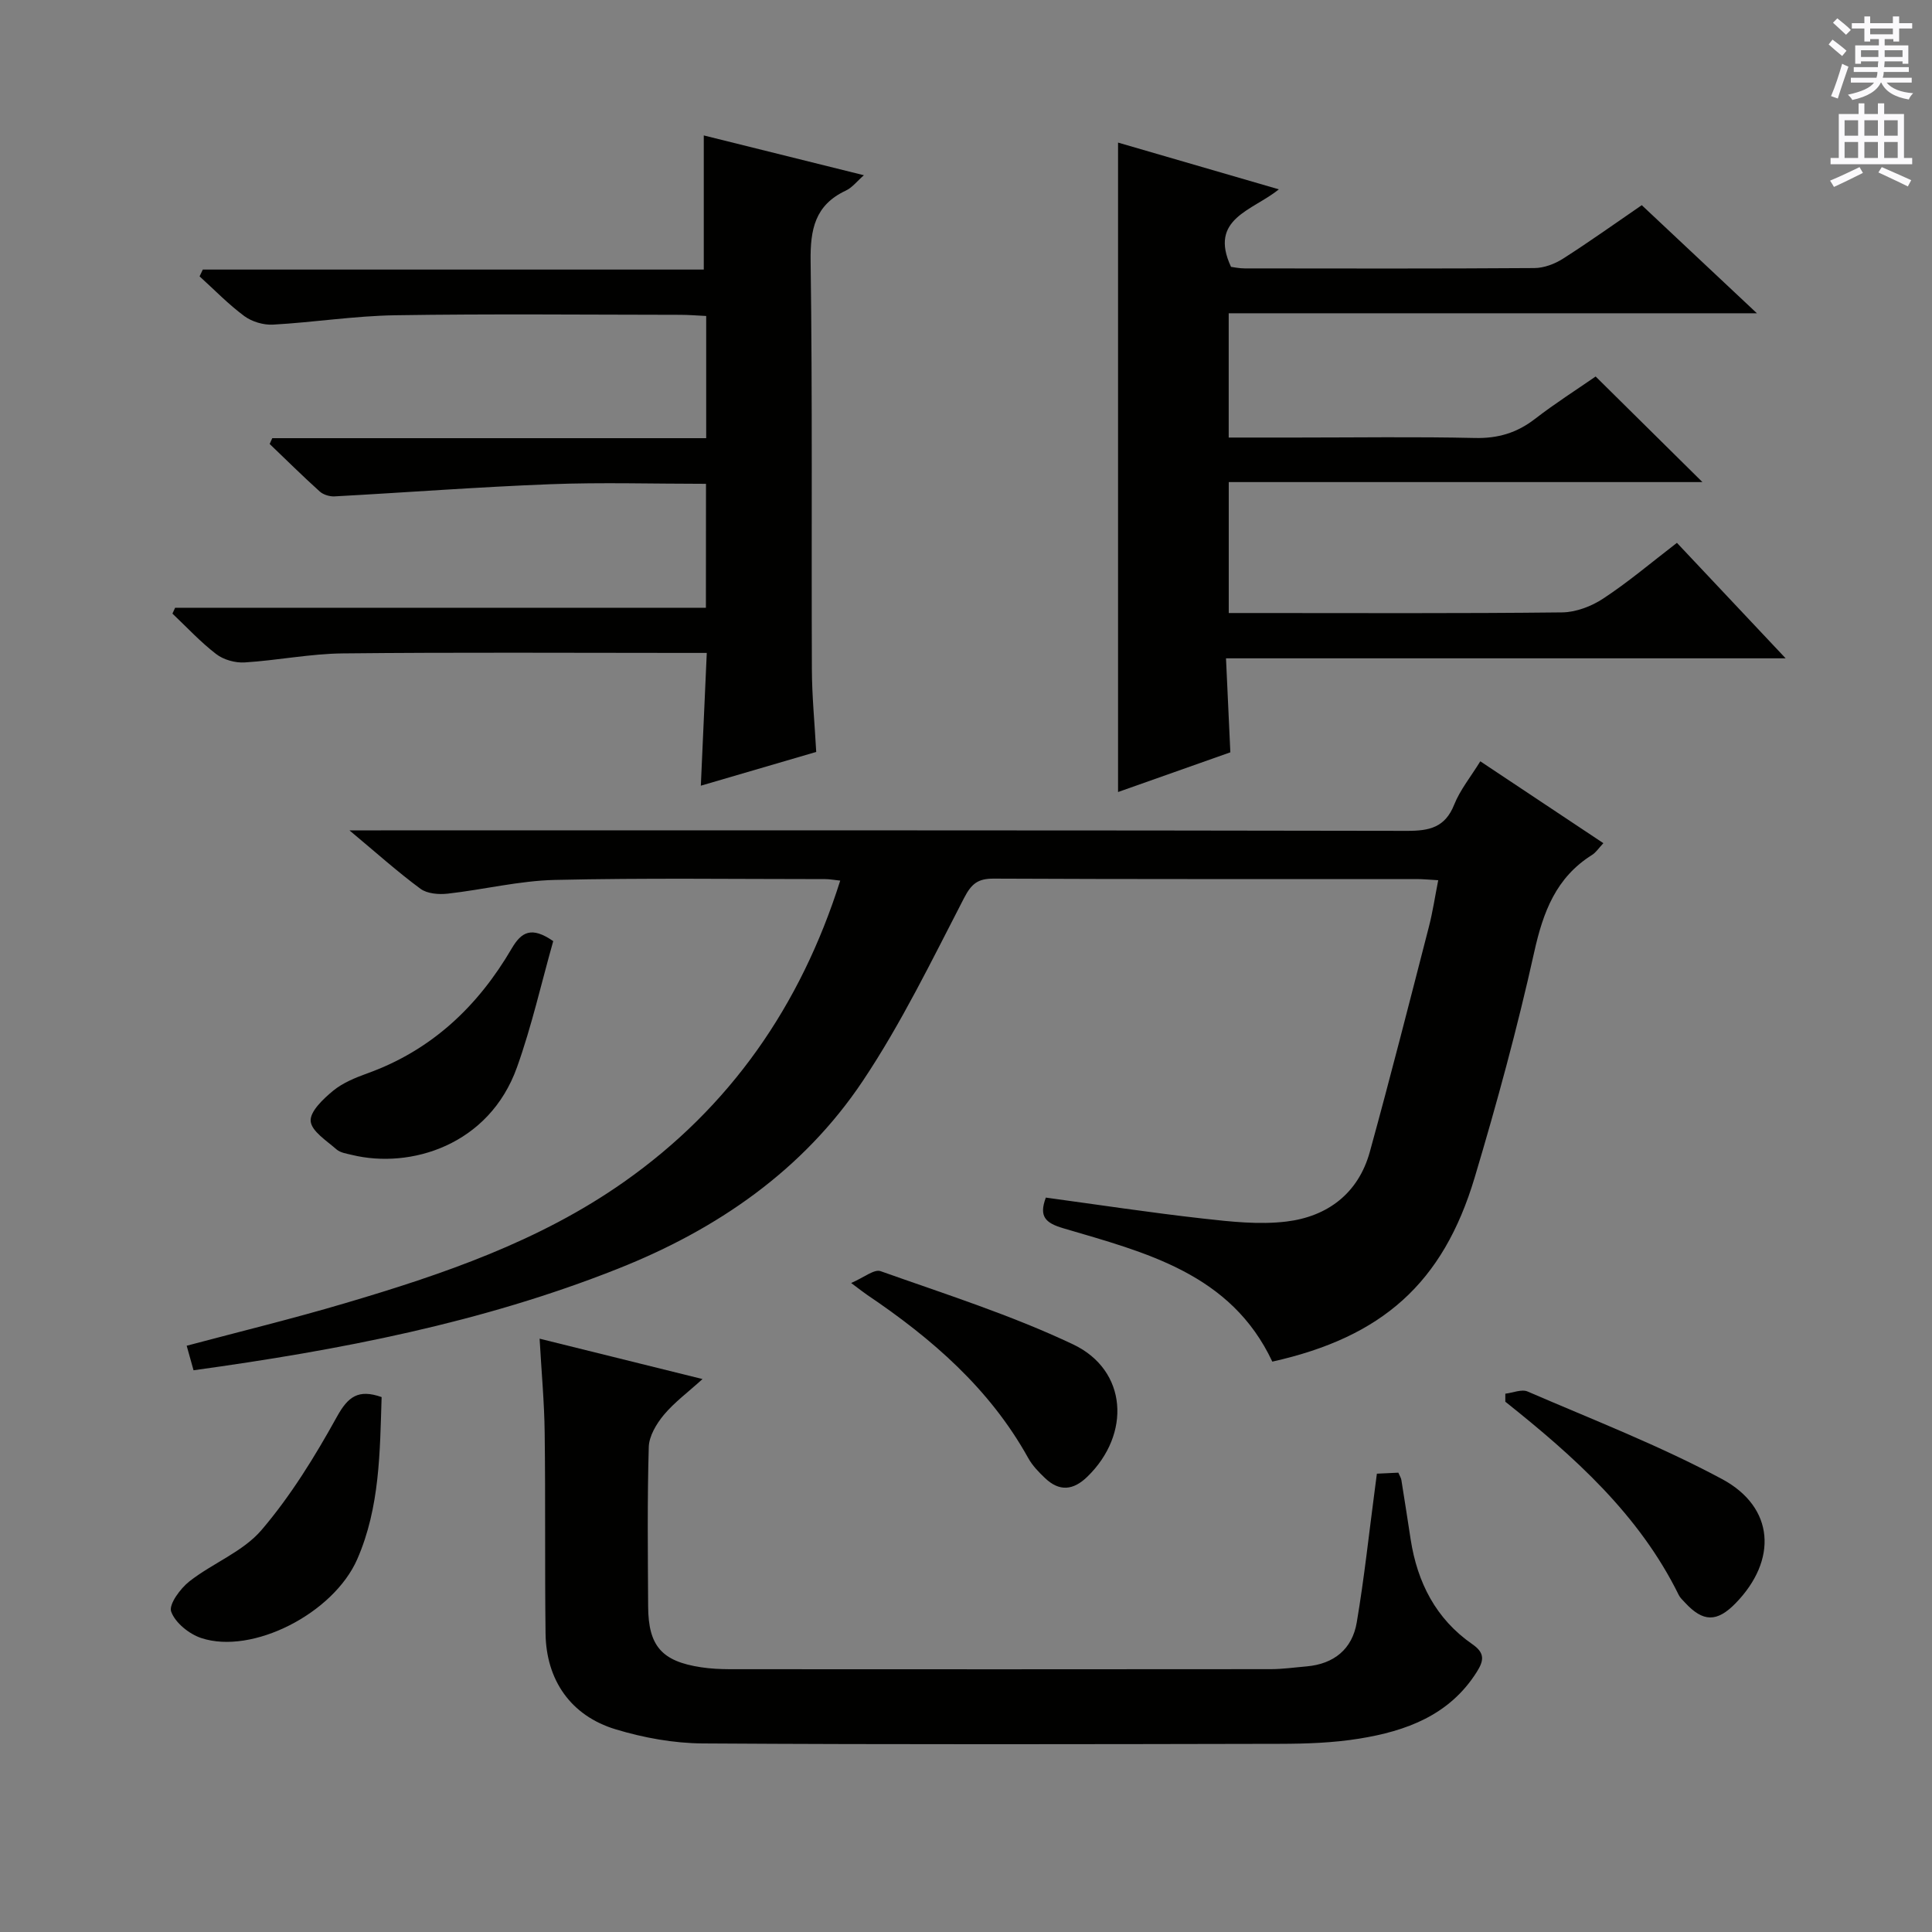
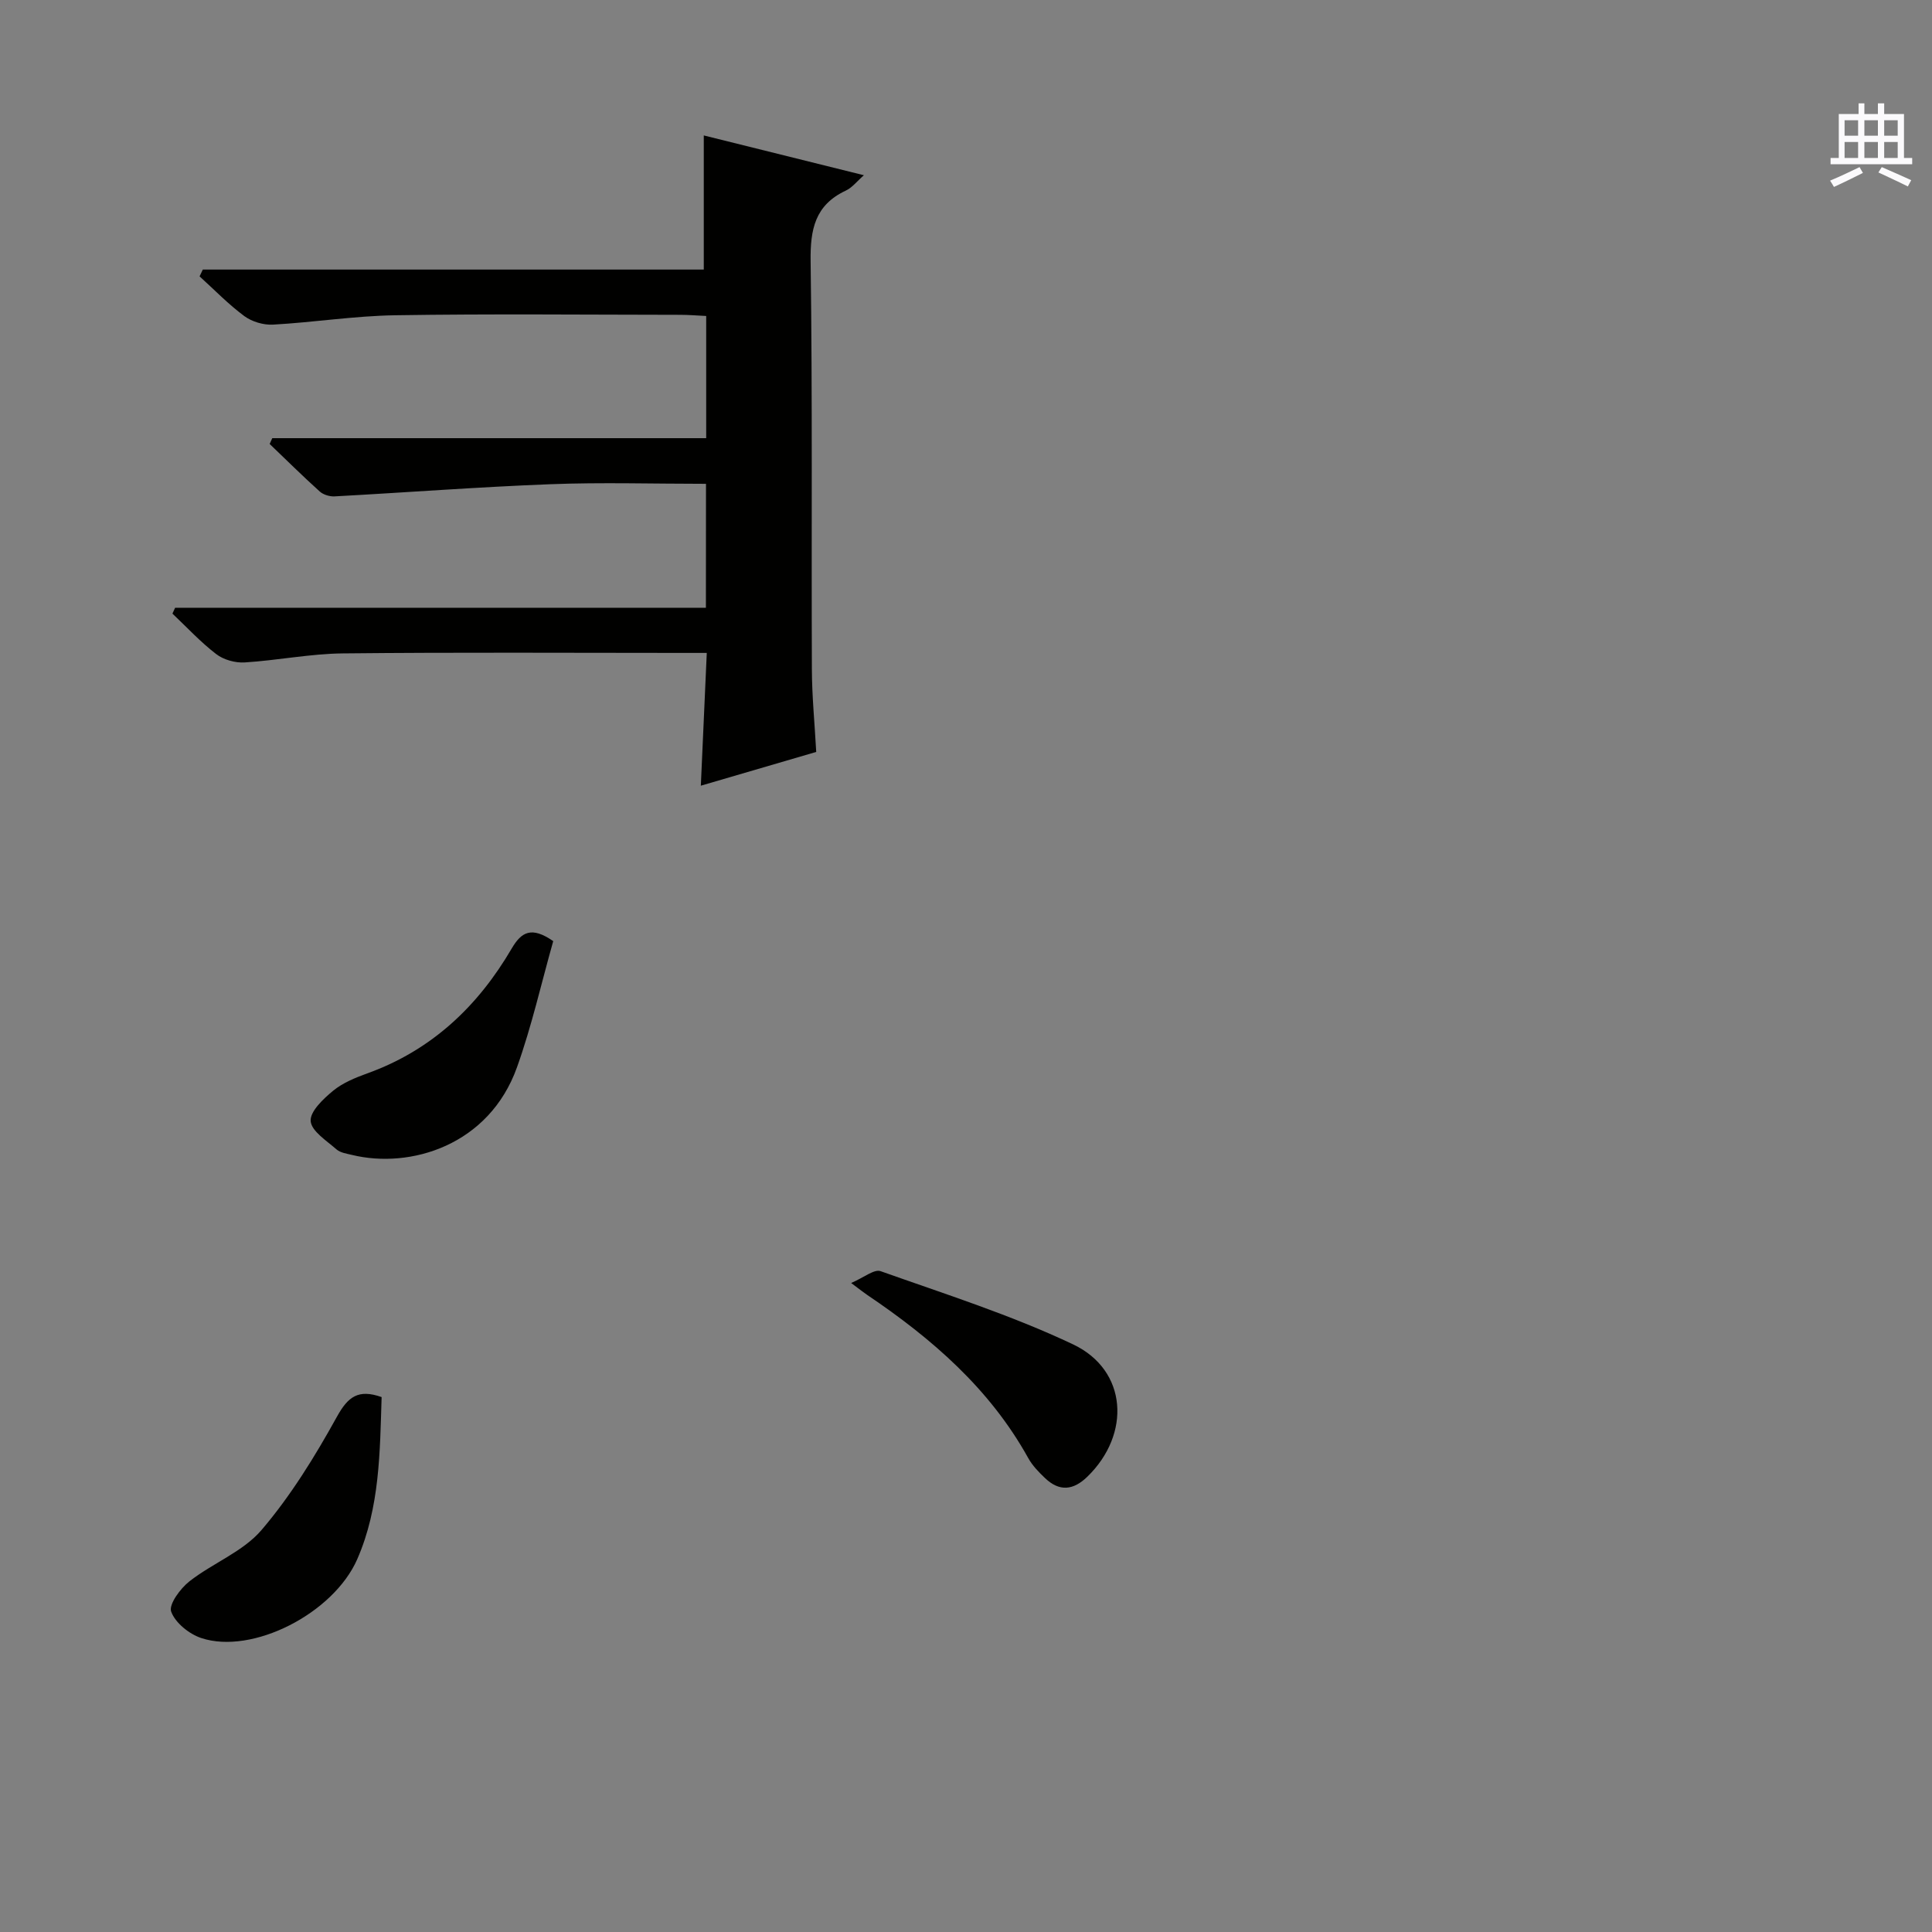
<svg xmlns="http://www.w3.org/2000/svg" enable-background="new 0 0 400 400" viewBox="0 0 400 400">
  <rect x="0" y="0" width="400" height="400" fill="#808080" stroke="none" />
  <g fill="#010100">
-     <path d="m40.07 283.7c-.55-1.95-.94-3.37-1.42-5.08 11.08-2.95 21.97-5.6 32.7-8.78 20.3-5.99 40.36-12.83 57.83-25.13 21.94-15.44 36.55-36.4 44.78-62.39-1.27-.13-2.19-.31-3.1-.31-18.66 0-37.33-.26-55.98.17-7.4.17-14.76 2.01-22.17 2.84-1.86.21-4.26.02-5.66-1.01-4.74-3.5-9.15-7.46-14.7-12.09h6.54c70.81 0 141.62-.04 212.43.1 4.65.01 7.88-.71 9.76-5.44 1.21-3.03 3.38-5.68 5.4-8.96 8.52 5.67 16.87 11.22 25.48 16.95-.98 1.05-1.54 1.93-2.34 2.43-7.46 4.68-10.13 11.8-11.98 20.13-3.48 15.7-7.72 31.26-12.33 46.68-6.55 21.88-19.15 33.02-41.89 38.1-8.58-18.26-26.22-22.58-43.27-27.61-3.77-1.11-5.07-2.47-3.62-6.35 10.87 1.48 21.68 3.12 32.53 4.34 5.72.64 11.61 1.3 17.26.62 8.52-1.03 14.91-5.82 17.29-14.44 4.27-15.5 8.23-31.08 12.24-46.64.78-3.03 1.24-6.15 1.92-9.59-1.65-.09-3.1-.24-4.54-.24-29.16-.01-58.32.05-87.47-.09-3.31-.02-4.63 1.05-6.18 4.05-6.63 12.81-12.96 25.89-20.95 37.84-12.37 18.5-30.16 30.74-50.73 38.89-28.08 11.15-57.51 16.83-87.83 21.01z" />
-     <path d="m347.19 112.39c7.43 7.9 14.56 15.46 22.51 23.91-39.12 0-77.13 0-115.87 0 .31 6.72.59 12.79.9 19.46-7.51 2.65-15.41 5.45-23.25 8.22 0-44.89 0-89.42 0-134.46 10.94 3.18 21.74 6.33 33.29 9.68-5.43 4.43-14.58 6.02-9.9 16.05.56.07 1.69.32 2.81.32 19.99.02 39.98.07 59.98-.07 1.99-.01 4.21-.84 5.92-1.93 5.45-3.47 10.71-7.24 16.33-11.09 7.76 7.28 15.37 14.42 23.84 22.38-37.02 0-72.99 0-109.36 0v25.73h14c12.33 0 24.66-.19 36.98.09 4.77.11 8.69-1.06 12.43-3.95 4.19-3.24 8.67-6.08 12.56-8.78 7.52 7.43 14.71 14.54 22.11 21.86-32.4 0-65.03 0-98.07 0v27.11h5.02c21.32 0 42.65.11 63.97-.13 2.88-.03 6.1-1.25 8.53-2.86 5.14-3.37 9.85-7.37 15.27-11.54z" />
    <path d="m146.17 100.17c-10.92 0-21.56-.33-32.18.08-14.92.57-29.81 1.71-44.73 2.52-1.01.05-2.31-.34-3.05-1-3.54-3.19-6.93-6.55-10.38-9.85.18-.4.36-.8.54-1.2h89.84c0-8.71 0-16.77 0-25.3-1.88-.09-3.65-.24-5.41-.24-19.66-.02-39.32-.22-58.97.09-8.44.13-16.86 1.47-25.31 1.94-1.96.11-4.35-.6-5.93-1.76-3.31-2.45-6.2-5.45-9.27-8.23.22-.47.45-.94.67-1.41h103.72c0-9.6 0-18.46 0-27.77 10.67 2.65 21.66 5.38 33.15 8.24-1.4 1.22-2.41 2.56-3.76 3.19-6.37 2.99-7.36 8.02-7.27 14.61.39 28.15.15 56.31.26 84.46.02 5.62.58 11.24.9 17.14-7.87 2.3-15.62 4.57-23.89 6.99.41-9.22.8-17.93 1.23-27.49-1.76 0-3.32 0-4.88 0-23.49 0-46.98-.15-70.47.1-6.78.07-13.54 1.45-20.33 1.87-1.95.12-4.36-.55-5.89-1.73-3.25-2.49-6.07-5.55-9.06-8.38.19-.4.38-.8.56-1.21h109.89c.02-8.84.02-17.02.02-25.66z" />
-     <path d="m111.72 277.16c11.31 2.8 22.02 5.46 33.73 8.36-3.08 2.79-5.87 4.85-8.02 7.43-1.53 1.84-3.05 4.38-3.11 6.65-.32 10.99-.19 21.99-.13 32.99.04 8.2 2.82 11.37 10.96 12.6 1.96.3 3.97.39 5.96.4 37.32.02 74.65.03 111.97-.01 2.48 0 4.95-.36 7.43-.57 5.68-.5 9.46-3.59 10.39-9.1 1.55-9.15 2.53-18.39 3.75-27.59.13-.97.26-1.94.42-3.21 1.57-.07 2.99-.14 4.44-.21.28.66.56 1.08.63 1.52.66 4.09 1.29 8.19 1.92 12.29 1.38 8.93 5.24 16.49 12.78 21.71 2.69 1.86 2.35 3.45.91 5.74-5.66 8.98-14.63 12.24-24.36 13.81-5.39.87-10.93 1.06-16.41 1.07-39.82.08-79.65.17-119.47-.08-6.04-.04-12.27-1.17-18.07-2.93-9.28-2.81-14.37-10.21-14.49-19.85-.17-13.83 0-27.66-.18-41.49-.07-6.29-.66-12.56-1.05-19.53z" />
    <path d="m114.54 194.85c-2.45 8.66-4.45 17.58-7.5 26.11-5.78 16.19-22.1 21.09-34.14 18.16-1.11-.27-2.43-.45-3.23-1.15-2.04-1.8-5.18-3.76-5.35-5.86-.16-1.98 2.6-4.59 4.62-6.26 2-1.65 4.6-2.71 7.08-3.61 13.34-4.79 22.94-13.9 29.95-25.91 1.99-3.36 4.05-4.61 8.57-1.48z" />
    <path d="m79.01 289.25c-.36 11.32-.35 22.81-5.04 33.55-4.93 11.27-21.74 19.84-32.3 16.34-2.51-.83-5.39-3.15-6.23-5.47-.54-1.48 1.89-4.79 3.78-6.27 4.82-3.78 11.09-6.13 14.93-10.63 6.06-7.1 11.07-15.25 15.61-23.46 2.3-4.15 4.42-5.76 9.25-4.06z" />
    <path d="m176.22 265.63c2.65-1.13 4.77-2.92 6.09-2.45 13.41 4.76 27.06 9.09 39.88 15.17 11.24 5.34 12.02 18.57 2.92 27.4-2.92 2.83-5.77 3.09-8.72.3-1.32-1.25-2.64-2.61-3.51-4.18-7.97-14.37-19.95-24.74-33.32-33.76-.69-.46-1.33-.98-3.34-2.48z" />
-     <path d="m311.66 288.55c1.55-.18 3.38-.99 4.62-.45 13.5 5.84 27.31 11.18 40.24 18.12 10.93 5.87 11.51 16.8 2.81 25.72-3.86 3.96-6.74 3.92-10.49-.16-.45-.49-.98-.96-1.26-1.53-8.21-16.69-21.68-28.7-35.92-40.04 0-.55 0-1.1 0-1.66z" />
  </g>
-   <path d="m378.6 9.2.8-1c.9.7 1.9 1.4 2.9 2.3l-.9 1.1c-1.1-.9-2-1.7-2.8-2.4zm.5 10.7c.9-2.1 1.6-4.3 2.3-6.7.4.2.8.4 1.3.6-.7 2.1-1.5 4.3-2.2 6.6zm.4-15.2.9-.9c1 .8 2 1.6 2.8 2.4l-1 1c-1-.9-1.9-1.8-2.7-2.5zm12.5-1.3h1.2v1.4h2.7v1.1h-2.7v2.7h-1.2v-.5h-1.8v1.3h4.9v3.8h-1.2v-.5h-3.7c0 .4-.1.9-.1 1.2h5.1v1h-5.2c0 .5-.1.9-.2 1.2h6v1h-5.2c1.1 1.3 2.9 2 5.5 2.2-.4.4-.7.8-.9 1.3-2.9-.5-4.8-1.6-5.7-3.5h-.1c-.8 1.7-2.7 2.9-5.9 3.6-.2-.4-.6-.8-.9-1.1 2.8-.6 4.6-1.4 5.4-2.5h-4.8v-1h5.3c.1-.3.2-.7.2-1.2h-4.9v-1h5c0-.4 0-.8.1-1.2h-3.6v.5h-1.2v-3.8h4.9v-1.3h-1.8v.5h-1.2v-2.7h-2.6v-1.1h2.6v-1.4h1.2v1.4h4.7v-1.4zm-6.7 8.4h3.6c0-.4 0-.9 0-1.4h-3.6zm1.9-4.7h4.7v-1.2h-4.7zm6.7 3.3h-3.7v1.4h3.7z" fill="#fbfafc" />
  <path d="m384.7 21.4h1.3v2.2h2.8v-2.2h1.3v2.2h4.1v9.1h1.7v1.3h-16.9v-1.3h1.7v-9.1h4.1v-2.2zm.3 13.2.7 1.2c-1.8.9-3.8 1.9-6 2.9-.2-.4-.5-.8-.8-1.3 2.4-1 4.4-2 6.1-2.8zm-3.1-6.5h2.8v-3.2h-2.8zm0 4.6h2.8v-3.3h-2.8zm4.1-4.6h2.8v-3.2h-2.8zm0 4.6h2.8v-3.3h-2.8zm3.6 1.9c2.1.9 4.1 1.8 6.1 2.7l-.7 1.3c-2.2-1.1-4.2-2-6.1-2.9zm3.3-9.7h-2.8v3.2h2.8zm-2.8 7.8h2.8v-3.3h-2.8z" fill="#fbfafc" />
</svg>